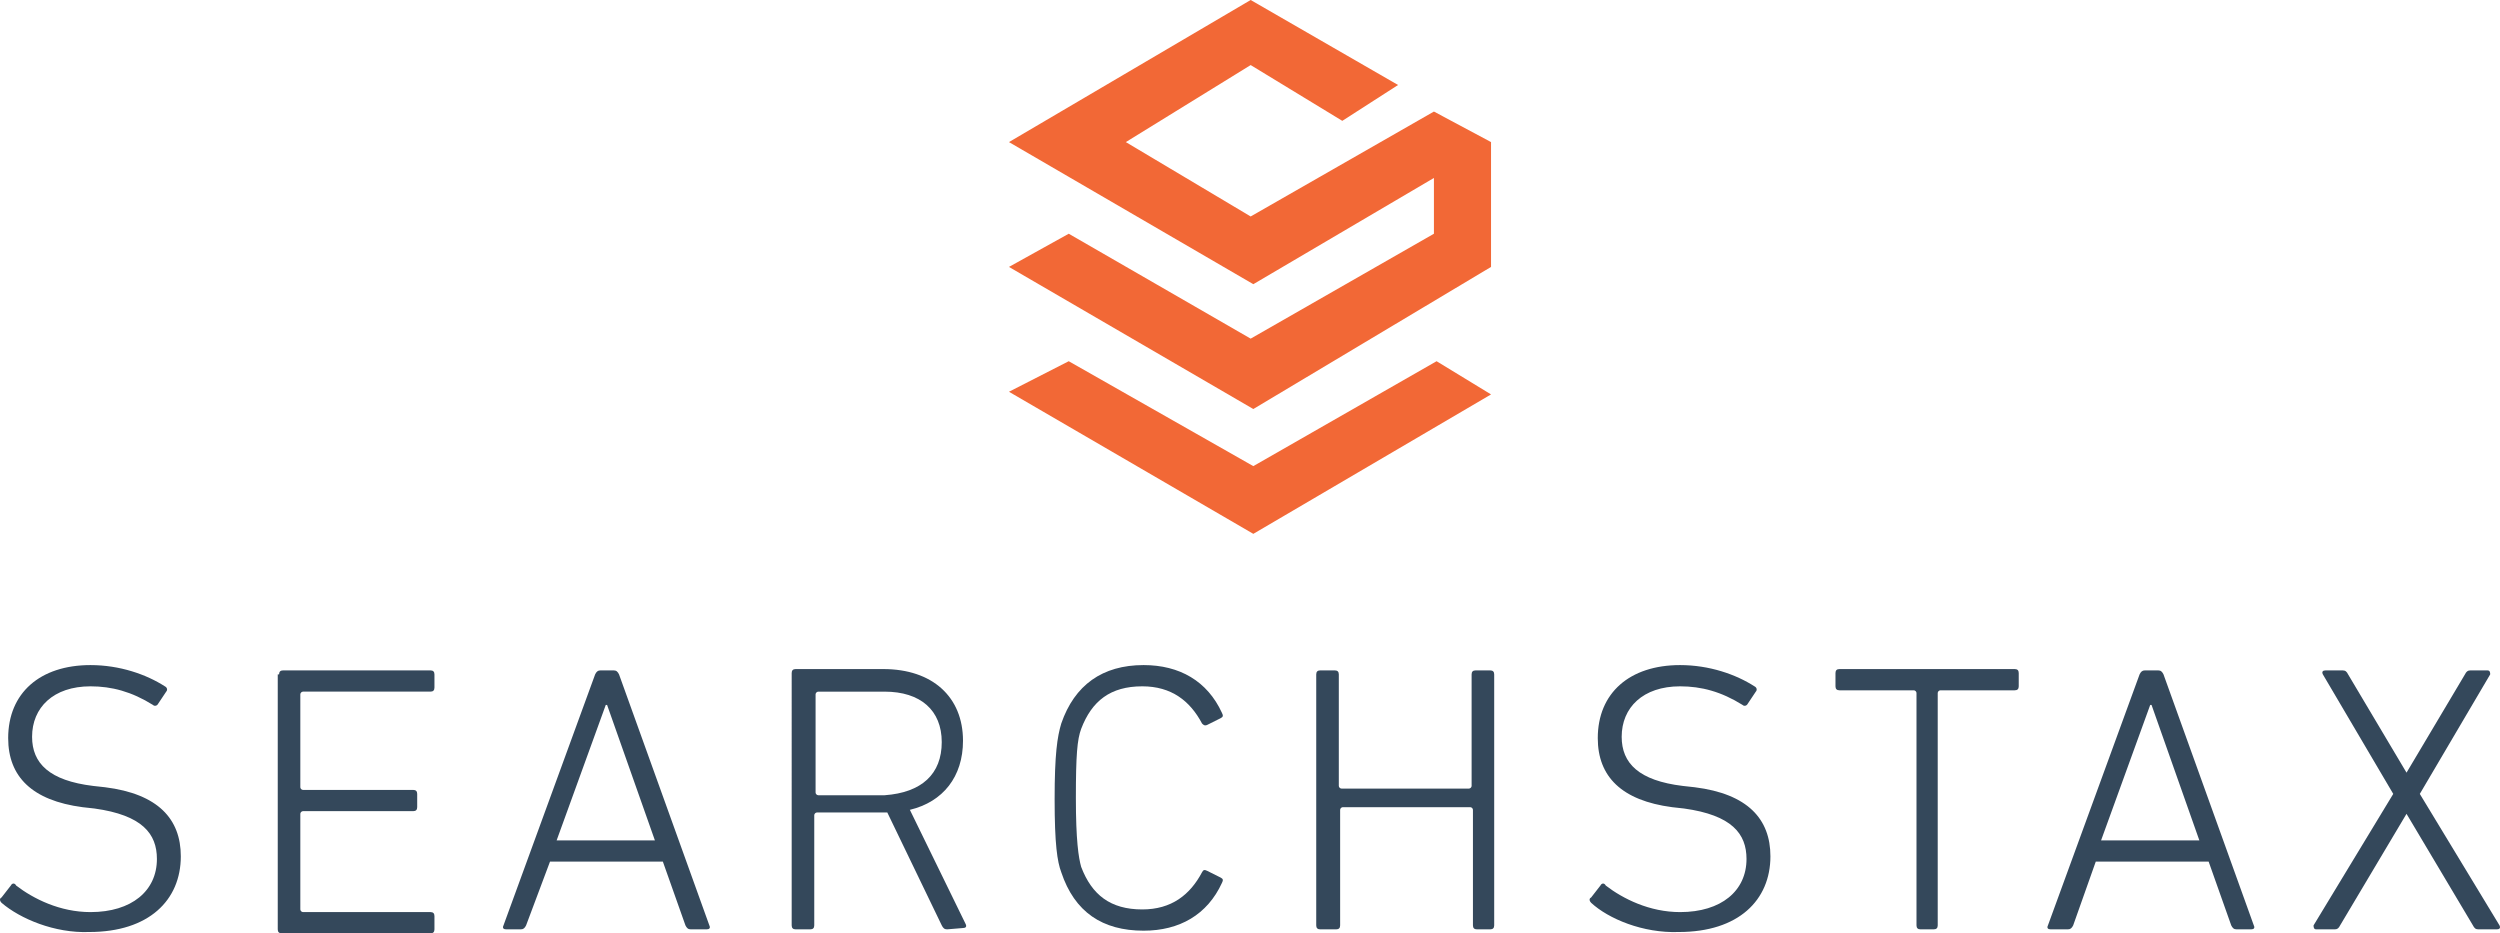
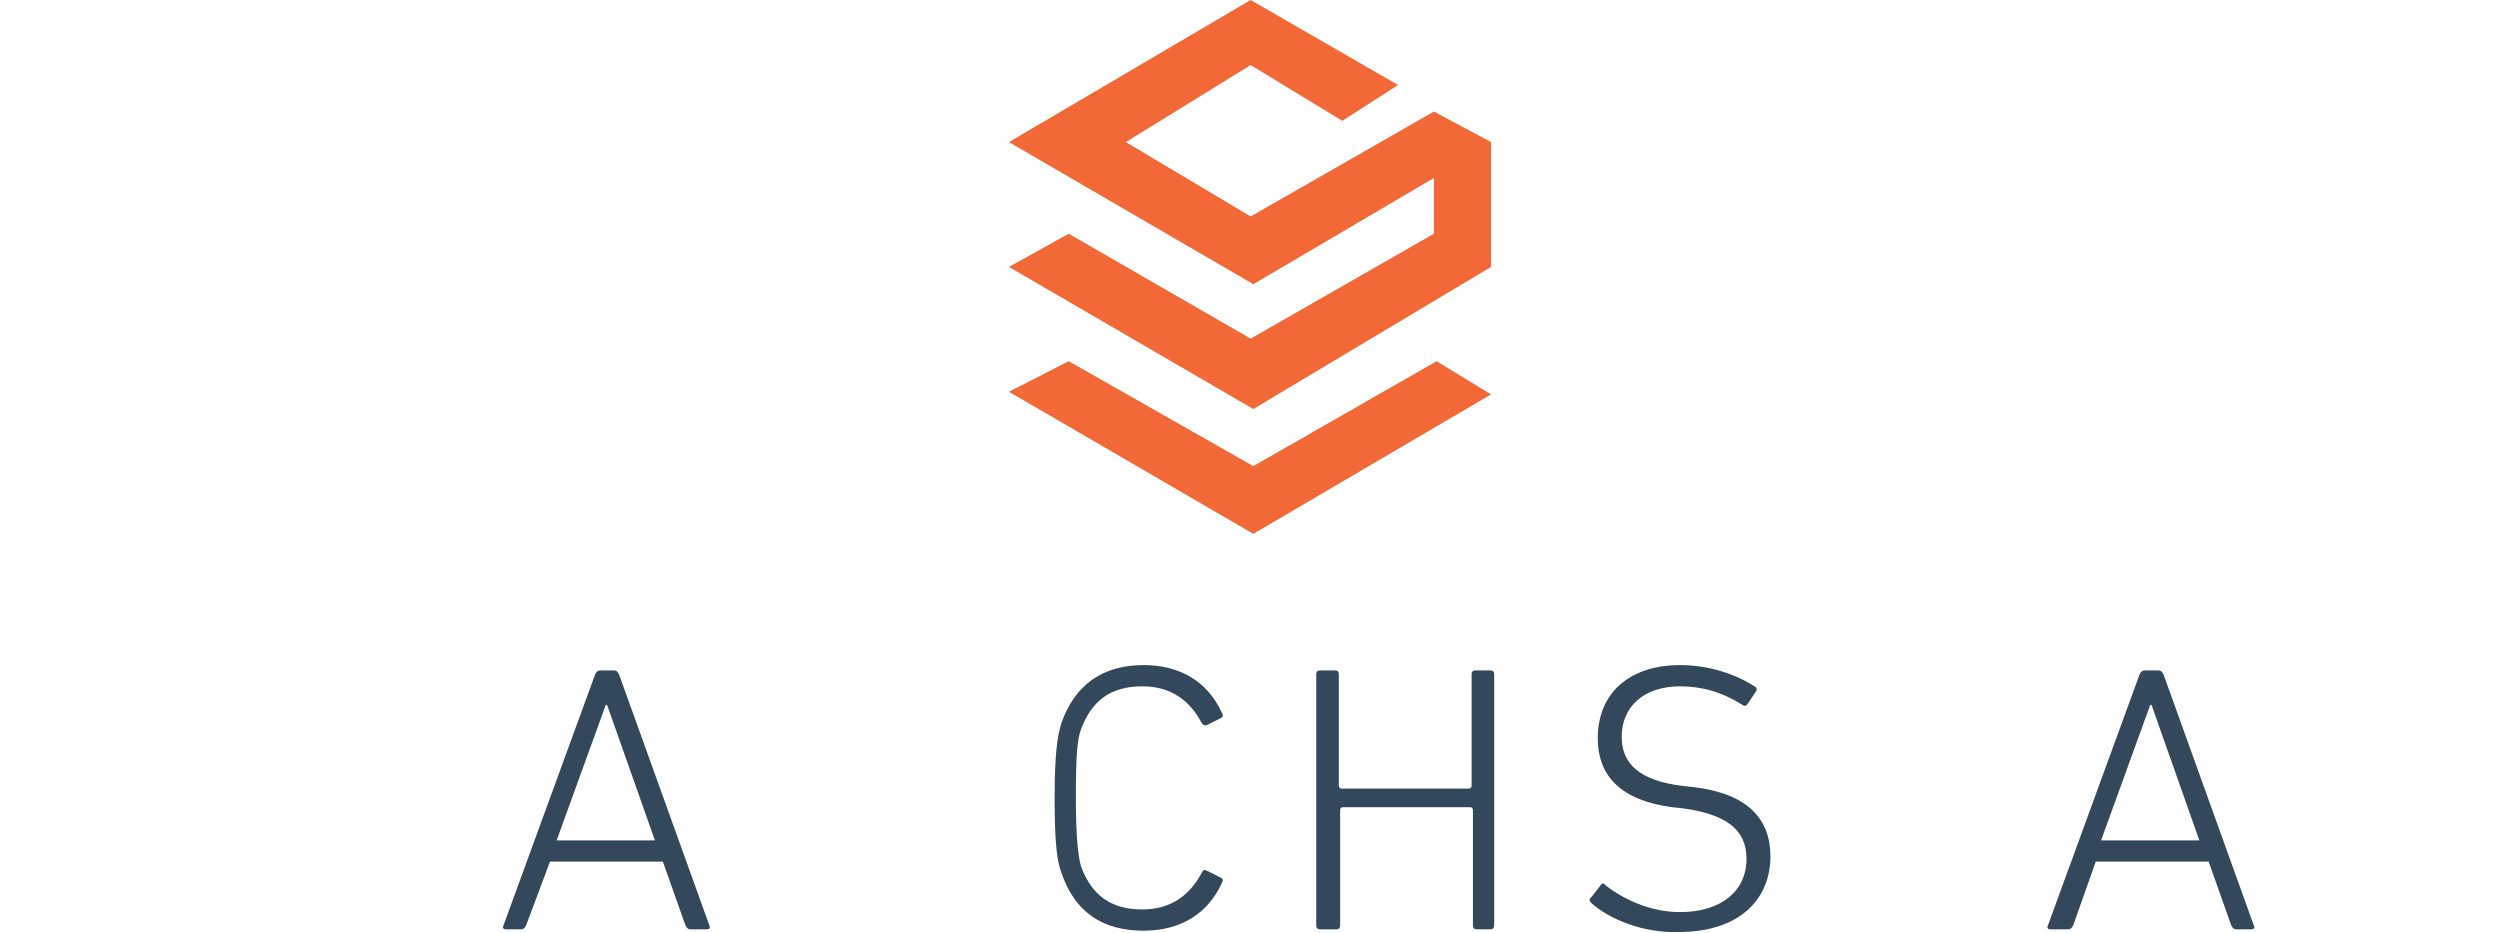
<svg xmlns="http://www.w3.org/2000/svg" version="1.1" id="Layer_1" x="0px" y="0px" width="300px" height="112px" viewBox="0 0 300 112" enable-background="new 0 0 300 112" xml:space="preserve">
  <g id="logo_x5F_color">
    <g>
      <g>
        <g id="XMLID_4_">
          <polygon fill="#F26836" points="121.076,47.011 128.248,43.346 150.398,55.935 172.39,43.346 178.924,47.33 150.398,64.062           " />
        </g>
        <g id="XMLID_5_">
          <polygon fill="#F26836" points="121.076,32.031 128.248,28.047 150.08,40.637 172.071,28.047 172.071,21.354 150.398,34.103       121.076,17.051 150.08,0 167.768,10.199 161.075,14.502 150.08,7.808 135.1,17.051 150.08,25.976 172.071,13.386       178.924,17.051 178.924,32.031 150.398,49.083     " />
        </g>
      </g>
      <g id="DIN_x5F_Next_x5F_LT_x5F_Pro_x5F_Light_x0A_">
-         <path fill="#34485B" d="M0.184,108.335c-0.159-0.16-0.319-0.478,0-0.638l1.116-1.434c0.159-0.318,0.478-0.318,0.637,0     c2.072,1.594,5.259,3.188,8.924,3.188c4.94,0,7.968-2.551,7.968-6.374c0-3.028-1.753-5.259-7.49-6.056l-1.434-0.16     c-6.056-0.797-8.924-3.665-8.924-8.286c0-5.418,3.824-8.765,9.88-8.765c3.506,0,6.693,1.116,8.924,2.55     c0.319,0.159,0.319,0.478,0.159,0.637l-0.956,1.434c-0.159,0.319-0.478,0.319-0.637,0.159c-2.55-1.593-4.94-2.231-7.49-2.231     c-4.462,0-7.011,2.55-7.011,6.056c0,3.187,2.072,5.259,7.33,5.896l1.434,0.159c6.374,0.797,9.084,3.824,9.084,8.287     c0,5.259-3.824,9.084-10.996,9.084C6.558,112,2.415,110.248,0.184,108.335z" />
-         <path fill="#34485B" d="M33.49,80.925c0-0.319,0.159-0.478,0.478-0.478h17.688c0.319,0,0.478,0.159,0.478,0.478v1.593     c0,0.319-0.159,0.478-0.478,0.478H36.358c-0.159,0-0.319,0.159-0.319,0.319v11.155c0,0.159,0.159,0.319,0.319,0.319h13.227     c0.319,0,0.478,0.16,0.478,0.478v1.593c0,0.319-0.159,0.478-0.478,0.478H36.358c-0.159,0-0.319,0.159-0.319,0.319v11.474     c0,0.16,0.159,0.319,0.319,0.319h15.298c0.319,0,0.478,0.159,0.478,0.478v1.594c0,0.319-0.159,0.478-0.478,0.478H33.808     c-0.319,0-0.478-0.159-0.478-0.478V80.925H33.49z" />
        <path fill="#34485B" d="M71.417,80.925c0.159-0.319,0.319-0.478,0.637-0.478h1.593c0.319,0,0.478,0.159,0.637,0.478     l10.837,30.119c0.159,0.319,0,0.478-0.319,0.478h-1.912c-0.319,0-0.478-0.16-0.637-0.478l-2.709-7.65H66l-2.868,7.65     c-0.159,0.319-0.319,0.478-0.637,0.478H60.74c-0.319,0-0.478-0.16-0.319-0.478L71.417,80.925z M78.588,100.846l-5.737-16.255     h-0.159l-5.896,16.255H78.588z" />
-         <path fill="#34485B" d="M113.647,111.522c-0.319,0-0.478-0.16-0.637-0.478l-6.534-13.546h-0.478h-7.968     c-0.159,0-0.319,0.16-0.319,0.319v13.227c0,0.319-0.159,0.478-0.478,0.478h-1.753c-0.319,0-0.478-0.16-0.478-0.478V80.766     c0-0.319,0.159-0.478,0.478-0.478h10.518c5.896,0,9.562,3.346,9.562,8.605c0,4.303-2.391,7.33-6.375,8.287l6.693,13.705     c0.16,0.319,0,0.478-0.318,0.478L113.647,111.522L113.647,111.522z M113.009,89.053c0-3.824-2.55-6.056-6.853-6.056h-7.967     c-0.159,0-0.319,0.159-0.319,0.319v11.793c0,0.159,0.159,0.319,0.319,0.319h7.968C110.619,95.109,113.009,92.877,113.009,89.053z     " />
        <path fill="#34485B" d="M126.555,95.905c0-5.418,0.319-7.49,0.797-9.084c1.593-4.621,4.94-7.011,9.881-7.011     c4.303,0,7.649,1.913,9.402,5.737c0.159,0.319,0.159,0.478-0.16,0.637l-1.594,0.797c-0.319,0.159-0.478,0-0.637-0.16     c-1.434-2.709-3.665-4.462-7.171-4.462c-3.825,0-6.056,1.753-7.331,5.1c-0.478,1.275-0.637,3.187-0.637,8.287     c0,5.1,0.319,7.171,0.637,8.286c1.275,3.348,3.506,5.1,7.331,5.1c3.506,0,5.737-1.752,7.171-4.462     c0.16-0.319,0.319-0.319,0.637-0.159l1.594,0.796c0.319,0.159,0.319,0.319,0.16,0.638c-1.754,3.824-5.1,5.737-9.402,5.737     c-4.941,0-8.288-2.231-9.881-7.012C126.873,103.395,126.555,101.323,126.555,95.905z" />
        <path fill="#34485B" d="M157.948,80.925c0-0.319,0.16-0.478,0.478-0.478h1.753c0.319,0,0.478,0.159,0.478,0.478v13.386     c0,0.159,0.159,0.319,0.319,0.319h15.298c0.159,0,0.319-0.159,0.319-0.319V80.925c0-0.319,0.159-0.478,0.478-0.478h1.754     c0.319,0,0.478,0.159,0.478,0.478v30.119c0,0.319-0.159,0.478-0.478,0.478h-1.594c-0.319,0-0.478-0.16-0.478-0.478V97.18     c0-0.16-0.159-0.319-0.319-0.319h-15.298c-0.159,0-0.319,0.16-0.319,0.319v13.864c0,0.319-0.159,0.478-0.478,0.478h-1.913     c-0.319,0-0.478-0.16-0.478-0.478L157.948,80.925L157.948,80.925z" />
        <path fill="#34485B" d="M190.936,108.335c-0.16-0.16-0.319-0.478,0-0.638l1.116-1.434c0.159-0.318,0.478-0.318,0.637,0     c2.072,1.594,5.259,3.188,8.924,3.188c4.941,0,7.968-2.551,7.968-6.374c0-3.028-1.753-5.259-7.49-6.056l-1.434-0.16     c-6.056-0.797-8.924-3.665-8.924-8.286c0-5.418,3.824-8.765,9.88-8.765c3.507,0,6.694,1.116,8.925,2.55     c0.319,0.159,0.319,0.478,0.159,0.637l-0.956,1.434c-0.16,0.319-0.478,0.319-0.637,0.159c-2.55-1.593-4.941-2.231-7.49-2.231     c-4.462,0-7.012,2.55-7.012,6.056c0,3.187,2.072,5.259,7.331,5.896l1.434,0.159c6.374,0.797,9.084,3.824,9.084,8.287     c0,5.259-3.825,9.084-10.996,9.084C197.151,112,193.007,110.248,190.936,108.335z" />
-         <path fill="#34485B" d="M230.457,111.522c-0.319,0-0.478-0.16-0.478-0.478V83.156c0-0.159-0.16-0.319-0.319-0.319h-8.924     c-0.319,0-0.478-0.159-0.478-0.478v-1.593c0-0.319,0.159-0.478,0.478-0.478h21.034c0.319,0,0.478,0.159,0.478,0.478v1.593     c0,0.319-0.159,0.478-0.478,0.478h-8.924c-0.159,0-0.319,0.16-0.319,0.319v27.888c0,0.319-0.16,0.478-0.478,0.478H230.457     L230.457,111.522z" />
        <path fill="#34485B" d="M256.751,80.925c0.16-0.319,0.319-0.478,0.637-0.478h1.594c0.319,0,0.478,0.159,0.637,0.478     l10.837,30.119c0.16,0.319,0,0.478-0.319,0.478h-1.753c-0.319,0-0.478-0.16-0.637-0.478l-2.71-7.65h-13.545l-2.71,7.65     c-0.16,0.319-0.319,0.478-0.637,0.478h-2.072c-0.319,0-0.478-0.16-0.319-0.478L256.751,80.925z M263.922,100.846l-5.737-16.255     h-0.16l-5.896,16.255H263.922z" />
-         <path fill="#34485B" d="M297.388,111.522c-0.319,0-0.478-0.16-0.638-0.478l-7.968-13.386l0,0l-7.968,13.386     c-0.159,0.319-0.319,0.478-0.637,0.478h-2.231c-0.319,0-0.319-0.319-0.319-0.478l9.562-15.776l-8.446-14.342     c-0.159-0.319,0-0.478,0.319-0.478h2.072c0.319,0,0.478,0.159,0.637,0.478l7.011,11.793l0,0l7.012-11.793     c0.16-0.319,0.319-0.478,0.637-0.478h2.072c0.319,0,0.319,0.319,0.319,0.478l-8.446,14.342l9.562,15.776     c0.159,0.319,0,0.478-0.319,0.478H297.388L297.388,111.522z" />
      </g>
    </g>
  </g>
</svg>